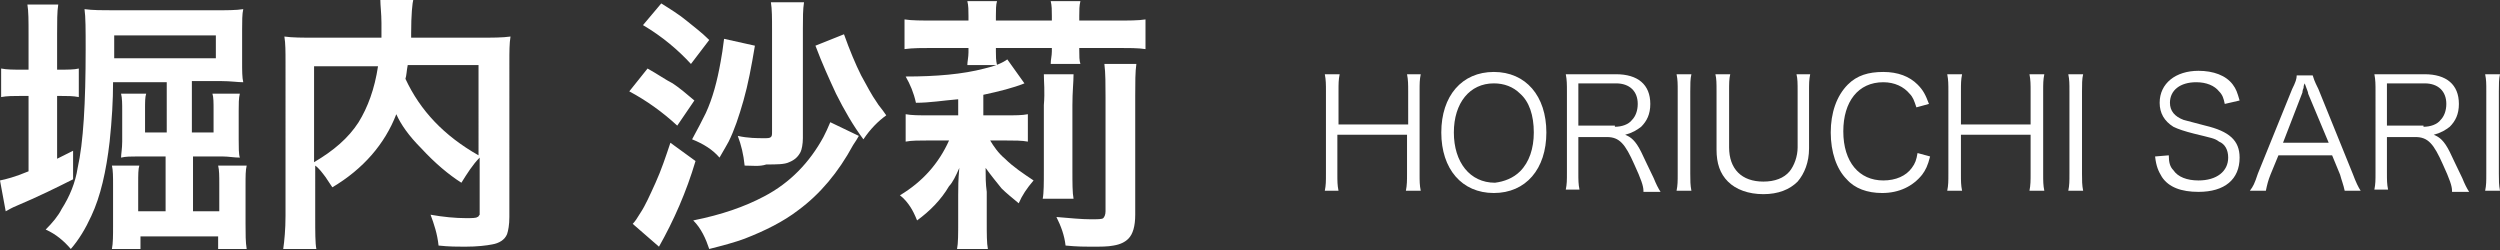
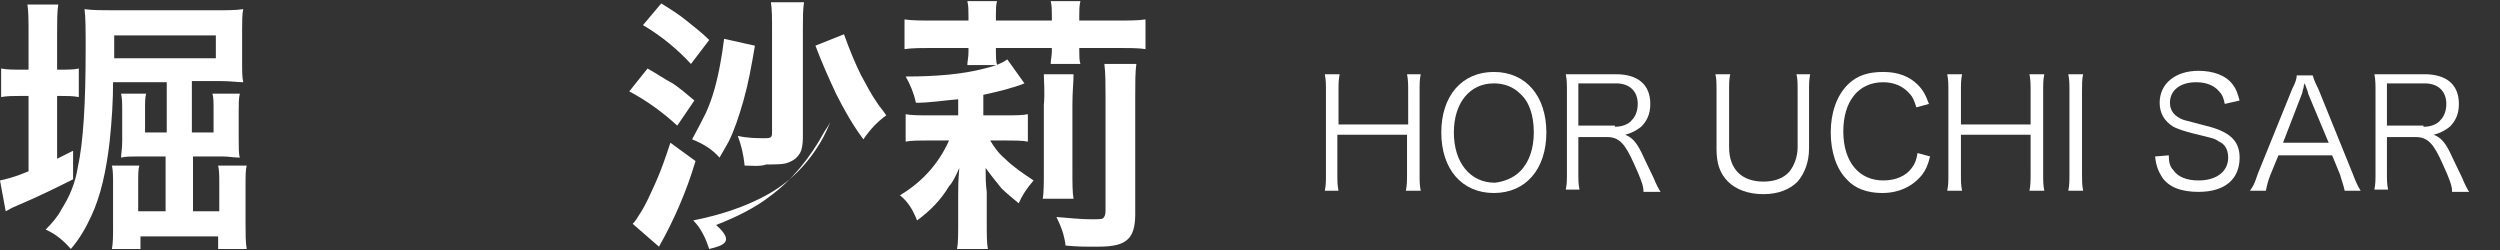
<svg xmlns="http://www.w3.org/2000/svg" version="1.1" id="レイヤー_1" x="0px" y="0px" viewBox="0 0 218.9 21.9" style="enable-background:new 0 0 218.9 21.9;" xml:space="preserve">
  <rect x="0" y="0" width="218.9" height="21.9" fill="#333333" stroke="none" />
  <style type="text/css">
	.st0{fill:#FFFFFF;}
</style>
  <g>
    <g>
      <path class="st0" d="M124.4,6.5c-0.1,0.5-0.1,0.8-0.1,1.5v7.2c0,0.7,0,1,0.1,1.5h-1.3c0.1-0.5,0.1-0.9,0.1-1.5v-3.4h-6.1v3.4    c0,0.7,0,1,0.1,1.5H116c0.1-0.5,0.1-0.8,0.1-1.5V8c0-0.6,0-1-0.1-1.5h1.3c-0.1,0.5-0.1,0.8-0.1,1.5v2.9h6.1V8c0-0.6,0-1-0.1-1.5    H124.4z" />
      <path class="st0" d="M135.4,11.6c0,3.2-1.8,5.3-4.6,5.3c-2.8,0-4.6-2.1-4.6-5.3c0-3.2,1.8-5.3,4.6-5.3    C133.6,6.3,135.4,8.4,135.4,11.6z M133.1,15c0.8-0.8,1.2-2,1.2-3.4c0-1.5-0.4-2.7-1.2-3.4c-0.6-0.6-1.4-0.9-2.3-0.9    c-2.1,0-3.5,1.7-3.5,4.3s1.4,4.4,3.6,4.4C131.7,15.9,132.5,15.6,133.1,15z" />
      <path class="st0" d="M143.9,16.7c0-0.4-0.2-1-0.8-2.3c-0.8-1.8-1.3-2.4-2.4-2.4h-2.5v3.1c0,0.7,0,1,0.1,1.5h-1.2    c0.1-0.5,0.1-0.8,0.1-1.5V8c0-0.6,0-1-0.1-1.5c0.5,0,0.8,0,1.5,0h2.9c1.9,0,3,0.9,3,2.6c0,0.9-0.3,1.5-0.8,2    c-0.4,0.3-0.7,0.5-1.4,0.7c0.5,0.2,0.9,0.5,1.4,1.5c0.3,0.6,0.6,1.3,1.1,2.3c0.2,0.5,0.4,0.9,0.6,1.2H143.9z M141.4,11.1    c0.6,0,1.2-0.2,1.5-0.6c0.3-0.3,0.5-0.8,0.5-1.4c0-1.1-0.7-1.8-1.9-1.8h-3.3v3.7H141.4z" />
-       <path class="st0" d="M148.1,6.5C148,6.9,148,7.4,148,8v7.2c0,0.6,0,1,0.1,1.5h-1.3c0.1-0.5,0.1-0.8,0.1-1.5V8c0-0.7,0-1-0.1-1.5    H148.1z" />
      <path class="st0" d="M158.5,6.5c-0.1,0.5-0.1,0.8-0.1,1.5v5c0,1.2-0.4,2.2-1,2.9c-0.7,0.7-1.7,1.1-3,1.1c-1.3,0-2.4-0.4-3.1-1.1    c-0.7-0.7-1-1.6-1-2.8V8c0-0.7,0-1.1-0.1-1.5h1.3c-0.1,0.4-0.1,0.8-0.1,1.5v4.9c0,1.9,1.1,3,3,3c1,0,1.8-0.3,2.3-0.9    c0.4-0.5,0.7-1.3,0.7-2.1V8c0-0.7,0-1.1-0.1-1.5H158.5z" />
      <path class="st0" d="M167.8,9.4c-0.2-0.6-0.3-0.9-0.6-1.2c-0.5-0.6-1.3-1-2.3-1c-2.2,0-3.5,1.7-3.5,4.3c0,2.7,1.4,4.3,3.5,4.3    c1.1,0,2-0.4,2.5-1.1c0.3-0.4,0.4-0.7,0.5-1.3l1.1,0.3c-0.2,0.8-0.4,1.2-0.7,1.6c-0.8,1-2,1.6-3.5,1.6c-1.3,0-2.4-0.4-3.1-1.2    c-0.9-0.9-1.4-2.4-1.4-4.1c0-1.7,0.5-3.2,1.5-4.2c0.8-0.8,1.8-1.1,3.1-1.1c1.3,0,2.3,0.4,3,1.1c0.5,0.5,0.7,0.9,1,1.7L167.8,9.4z" />
      <path class="st0" d="M179,6.5c-0.1,0.5-0.1,0.8-0.1,1.5v7.2c0,0.7,0,1,0.1,1.5h-1.3c0.1-0.5,0.1-0.9,0.1-1.5v-3.4h-6.1v3.4    c0,0.7,0,1,0.1,1.5h-1.3c0.1-0.5,0.1-0.8,0.1-1.5V8c0-0.6,0-1-0.1-1.5h1.3c-0.1,0.5-0.1,0.8-0.1,1.5v2.9h6.1V8c0-0.6,0-1-0.1-1.5    H179z" />
      <path class="st0" d="M182.4,6.5c-0.1,0.4-0.1,0.9-0.1,1.5v7.2c0,0.6,0,1,0.1,1.5h-1.3c0.1-0.5,0.1-0.8,0.1-1.5V8    c0-0.7,0-1-0.1-1.5H182.4z" />
      <path class="st0" d="M194.8,9.1c-0.1-0.5-0.2-0.8-0.5-1.1c-0.4-0.5-1.1-0.8-2-0.8c-1.4,0-2.3,0.7-2.3,1.8c0,0.7,0.4,1.2,1.2,1.5    c0.4,0.1,0.4,0.1,1.9,0.5c2.1,0.5,3,1.3,3,2.8c0,1.9-1.3,3-3.6,3c-1.5,0-2.6-0.4-3.2-1.3c-0.3-0.5-0.5-0.9-0.6-1.8l1.2-0.1    c0,0.6,0.1,1,0.4,1.3c0.4,0.6,1.2,0.9,2.2,0.9c1.6,0,2.6-0.8,2.6-2c0-0.7-0.3-1.2-0.8-1.4c-0.4-0.3-0.6-0.3-2.2-0.7    c-0.8-0.2-1.4-0.4-1.8-0.6c-0.8-0.5-1.2-1.2-1.2-2.1c0-1.7,1.4-2.8,3.4-2.8c1.3,0,2.4,0.4,3,1.2c0.3,0.4,0.4,0.7,0.6,1.4    L194.8,9.1z" />
      <path class="st0" d="M205.3,16.7c-0.1-0.5-0.3-1-0.4-1.4l-0.7-1.7h-4.7l-0.7,1.7c-0.2,0.5-0.3,0.9-0.4,1.4H197    c0.3-0.4,0.4-0.6,0.7-1.5l3-7.4c0.3-0.6,0.4-0.9,0.4-1.2h1.4c0.1,0.3,0.1,0.4,0.5,1.2l3,7.4c0.3,0.8,0.5,1.2,0.7,1.5H205.3z     M202.1,8.2c0-0.1,0-0.1-0.3-0.9c-0.1,0.2-0.1,0.3-0.1,0.4c-0.1,0.2-0.1,0.4-0.1,0.4l-1.7,4.4h4L202.1,8.2z" />
      <path class="st0" d="M214.7,16.7c0-0.4-0.2-1-0.8-2.3c-0.8-1.8-1.3-2.4-2.4-2.4H209v3.1c0,0.7,0,1,0.1,1.5h-1.2    c0.1-0.5,0.1-0.8,0.1-1.5V8c0-0.6,0-1-0.1-1.5c0.5,0,0.8,0,1.5,0h2.9c1.9,0,3,0.9,3,2.6c0,0.9-0.3,1.5-0.8,2    c-0.4,0.3-0.7,0.5-1.4,0.7c0.5,0.2,0.9,0.5,1.4,1.5c0.3,0.6,0.6,1.3,1.1,2.3c0.2,0.5,0.4,0.9,0.6,1.2H214.7z M212.2,11.1    c0.6,0,1.2-0.2,1.5-0.6c0.3-0.3,0.5-0.8,0.5-1.4c0-1.1-0.7-1.8-1.9-1.8H209v3.7H212.2z" />
-       <path class="st0" d="M218.9,6.5c-0.1,0.4-0.1,0.9-0.1,1.5v7.2c0,0.6,0,1,0.1,1.5h-1.3c0.1-0.5,0.1-0.8,0.1-1.5V8    c0-0.7,0-1-0.1-1.5H218.9z" />
    </g>
  </g>
  <g>
    <path class="st0" d="M2.5,6.1V3c0-1.2,0-2-0.1-2.6h2.7C5,1,5,1.9,5,3v3.1h0.2c0.7,0,1.3,0,1.7-0.1v2.5C6.4,8.4,5.9,8.4,5.2,8.4H5   v5.5c0.4-0.2,0.8-0.4,1.4-0.7v2.5C5,16.4,3.4,17.2,1.5,18c-0.5,0.2-0.8,0.4-1,0.5L0,15.8c0.5-0.1,1.3-0.3,2.5-0.8V8.4H1.9   c-0.7,0-1.3,0-1.8,0.1V6c0.5,0.1,1.1,0.1,1.8,0.1H2.5z M16.8,7.2v4.4h1.9v-2c0-0.6,0-1.1-0.1-1.4H21c-0.1,0.4-0.1,0.9-0.1,1.5v2.5   c0,0.7,0,1.3,0.1,1.6c-0.5,0-1-0.1-1.5-0.1h-2.6v4.8h2.3v-2.4c0-0.7,0-1.2-0.1-1.6h2.5c-0.1,0.4-0.1,0.9-0.1,1.7v3.4   c0,0.9,0,1.6,0.1,2.2h-2.5v-1.1h-6.8v1.1H9.8c0.1-0.5,0.1-1.2,0.1-2v-3.6c0-0.7,0-1.3-0.1-1.7h2.4c-0.1,0.3-0.1,0.8-0.1,1.6v2.4   h2.4v-4.8H12c-0.5,0-1,0-1.4,0.1c0-0.3,0.1-0.8,0.1-1.4V9.7c0-0.6,0-1.1-0.1-1.5h2.2c-0.1,0.3-0.1,0.7-0.1,1.4v2h1.9V7.2H9.9   c0,1.6-0.1,3.3-0.3,5.2c-0.3,2.6-0.8,4.8-1.6,6.5C7.5,20,6.9,21,6.2,21.8c-0.6-0.7-1.3-1.3-2.2-1.7c0.6-0.6,1.1-1.2,1.4-1.8   c0.7-1.1,1.2-2.3,1.4-3.6c0.5-2.2,0.7-5.7,0.7-10.4c0-1.7,0-2.8-0.1-3.5C8.1,0.9,9,0.9,10,0.9h8.8c1,0,1.9,0,2.5-0.1   c-0.1,0.4-0.1,1.1-0.1,1.8v2.8c0,0.8,0,1.4,0.1,1.8c-0.5,0-1.1-0.1-1.9-0.1H16.8z M10,5.1h8.9v-2H10V4c0,0.3,0,0.6,0,0.8V5V5.1z" />
-     <path class="st0" d="M34.7,10c-1,2.6-2.9,4.8-5.6,6.4c-0.2-0.3-0.4-0.6-0.6-0.9c-0.3-0.4-0.6-0.8-0.9-1V19c0,1.3,0,2.3,0.1,2.8   h-2.9c0.1-0.7,0.2-1.7,0.2-2.9V5.5c0-1,0-1.7-0.1-2.3c0.7,0.1,1.6,0.1,2.7,0.1h5.8c0-0.5,0-1,0-1.3c0-0.8-0.1-1.5-0.1-2.1h2.9   c-0.1,0.4-0.2,1.4-0.2,3l0,0.4h6c1.1,0,2,0,2.7-0.1c-0.1,0.6-0.1,1.3-0.1,2.3V19c0,0.7-0.1,1.2-0.2,1.5c-0.2,0.5-0.7,0.8-1.3,0.9   c-0.5,0.1-1.3,0.2-2.4,0.2c-0.6,0-1.4,0-2.3-0.1c-0.1-1-0.4-1.9-0.7-2.7c1.1,0.2,2.2,0.3,3.1,0.3c0.5,0,0.9,0,1-0.1   c0.1,0,0.1-0.1,0.2-0.2c0-0.1,0-0.2,0-0.4v-4.6c-0.6,0.6-1.1,1.4-1.6,2.2c-1.1-0.7-2.3-1.7-3.5-3C35.8,11.9,35.1,10.9,34.7,10z    M27.5,14.2c1.7-1,3-2.1,3.9-3.5c0.8-1.3,1.4-2.9,1.7-4.9h-5.6V14.2z M35.5,6.9c1.3,2.8,3.4,5,6.4,6.7V5.7h-6.2   C35.6,6.2,35.6,6.6,35.5,6.9z" />
-     <path class="st0" d="M56.7,6c0.9,0.5,1.6,1,2.2,1.3c0.6,0.4,1.2,0.9,1.9,1.5L59.3,11c-1.3-1.2-2.7-2.2-4.2-3L56.7,6z M60.9,14.1   c-0.8,2.7-1.9,5.2-3.2,7.5l-2.3-2c0.2-0.2,0.4-0.5,0.7-1c0.4-0.6,0.8-1.5,1.3-2.6c0.5-1.1,0.9-2.3,1.3-3.5L60.9,14.1z M57.9,0.3   c0.8,0.5,1.6,1,2.2,1.5c0.6,0.5,1.3,1,2,1.7l-1.6,2.1c-1.1-1.2-2.5-2.4-4.2-3.4L57.9,0.3z M63,13.8c-0.6-0.7-1.4-1.2-2.4-1.6   c0.5-0.9,0.9-1.7,1.2-2.3c0.6-1.3,1-2.8,1.3-4.5c0.1-0.5,0.2-1.2,0.3-2L66.1,4c-0.3,1.8-0.6,3.4-1,4.8c-0.4,1.4-0.8,2.6-1.3,3.6   C63.7,12.6,63.4,13.1,63,13.8z M62.1,21.8c-0.3-0.9-0.7-1.8-1.4-2.5c2.5-0.5,4.5-1.2,6.2-2.1c2.3-1.2,4-3,5.2-5.2   c0.2-0.4,0.4-0.8,0.6-1.3l2.5,1.2c-0.1,0.2-0.3,0.5-0.5,0.8c-1.3,2.4-2.9,4.3-4.8,5.7c-1.3,1-2.9,1.8-4.7,2.5   C64.4,21.2,63.3,21.5,62.1,21.8z M65.2,14.5c-0.1-1-0.3-1.8-0.6-2.6c0.9,0.2,1.7,0.2,2.3,0.2c0.3,0,0.5,0,0.6-0.1   c0.1-0.1,0.1-0.2,0.1-0.5V2.6c0-1,0-1.8-0.1-2.4h2.9c-0.1,0.6-0.1,1.4-0.1,2.3v9.6c0,0.5-0.1,1-0.2,1.2c-0.2,0.4-0.5,0.7-1,0.9   c-0.4,0.2-1.1,0.2-2,0.2C66.5,14.6,65.9,14.5,65.2,14.5z M73.9,3c0.5,1.4,1,2.6,1.5,3.6c0.5,0.9,0.9,1.7,1.4,2.4   c0.1,0.2,0.4,0.5,0.8,1.1c-0.7,0.5-1.4,1.2-2,2.1c-0.9-1.2-1.7-2.6-2.4-4C72.6,6.9,72,5.6,71.4,4L73.9,3z" />
+     <path class="st0" d="M56.7,6c0.9,0.5,1.6,1,2.2,1.3c0.6,0.4,1.2,0.9,1.9,1.5L59.3,11c-1.3-1.2-2.7-2.2-4.2-3L56.7,6z M60.9,14.1   c-0.8,2.7-1.9,5.2-3.2,7.5l-2.3-2c0.2-0.2,0.4-0.5,0.7-1c0.4-0.6,0.8-1.5,1.3-2.6c0.5-1.1,0.9-2.3,1.3-3.5L60.9,14.1z M57.9,0.3   c0.8,0.5,1.6,1,2.2,1.5c0.6,0.5,1.3,1,2,1.7l-1.6,2.1c-1.1-1.2-2.5-2.4-4.2-3.4L57.9,0.3z M63,13.8c-0.6-0.7-1.4-1.2-2.4-1.6   c0.5-0.9,0.9-1.7,1.2-2.3c0.6-1.3,1-2.8,1.3-4.5c0.1-0.5,0.2-1.2,0.3-2L66.1,4c-0.3,1.8-0.6,3.4-1,4.8c-0.4,1.4-0.8,2.6-1.3,3.6   C63.7,12.6,63.4,13.1,63,13.8z M62.1,21.8c-0.3-0.9-0.7-1.8-1.4-2.5c2.5-0.5,4.5-1.2,6.2-2.1c2.3-1.2,4-3,5.2-5.2   c0.2-0.4,0.4-0.8,0.6-1.3c-0.1,0.2-0.3,0.5-0.5,0.8c-1.3,2.4-2.9,4.3-4.8,5.7c-1.3,1-2.9,1.8-4.7,2.5   C64.4,21.2,63.3,21.5,62.1,21.8z M65.2,14.5c-0.1-1-0.3-1.8-0.6-2.6c0.9,0.2,1.7,0.2,2.3,0.2c0.3,0,0.5,0,0.6-0.1   c0.1-0.1,0.1-0.2,0.1-0.5V2.6c0-1,0-1.8-0.1-2.4h2.9c-0.1,0.6-0.1,1.4-0.1,2.3v9.6c0,0.5-0.1,1-0.2,1.2c-0.2,0.4-0.5,0.7-1,0.9   c-0.4,0.2-1.1,0.2-2,0.2C66.5,14.6,65.9,14.5,65.2,14.5z M73.9,3c0.5,1.4,1,2.6,1.5,3.6c0.5,0.9,0.9,1.7,1.4,2.4   c0.1,0.2,0.4,0.5,0.8,1.1c-0.7,0.5-1.4,1.2-2,2.1c-0.9-1.2-1.7-2.6-2.4-4C72.6,6.9,72,5.6,71.4,4L73.9,3z" />
    <path class="st0" d="M83.8,8.7C82.6,8.8,81.4,9,80.2,9c-0.2-0.9-0.5-1.6-0.9-2.3c2.7,0,5-0.2,6.9-0.7c0.9-0.2,1.6-0.5,2-0.8   l1.5,2.1c-1,0.4-2.2,0.7-3.6,1v1.8H88c0.9,0,1.5,0,2-0.1v2.4c-0.5-0.1-1.2-0.1-2-0.1h-1.3c0.3,0.5,0.7,1.1,1.3,1.6   c0.7,0.7,1.6,1.3,2.5,1.9c-0.6,0.7-1,1.3-1.3,2c-0.6-0.5-1.1-0.9-1.5-1.3c-0.4-0.5-0.9-1.1-1.4-1.8c0,0.7,0,1.4,0.1,2.1v2.6   c0,1.1,0,1.9,0.1,2.4h-2.7c0.1-0.5,0.1-1.3,0.1-2.4v-2.3c0-0.6,0-1.4,0.1-2.4c-0.3,0.7-0.6,1.3-0.9,1.6c-0.7,1.2-1.7,2.2-2.8,3   c-0.2-0.5-0.4-0.9-0.6-1.2c-0.2-0.3-0.5-0.7-0.9-1c2-1.2,3.4-2.8,4.3-4.8h-1.8c-0.8,0-1.5,0-2,0.1V10c0.5,0.1,1.2,0.1,2.1,0.1h2.5   V8.7z M94.5,1.8h3.2c1.1,0,2,0,2.6-0.1v2.6c-0.6-0.1-1.5-0.1-2.5-0.1h-3.3v0.2c0,0.5,0,0.9,0.1,1.2H92c0-0.4,0.1-0.7,0.1-1.1V4.2   h-4.9v0.3c0,0.4,0,0.8,0.1,1.2h-2.6c0-0.3,0.1-0.7,0.1-1.1V4.2h-3c-1,0-1.9,0-2.6,0.1V1.7c0.6,0.1,1.5,0.1,2.7,0.1h2.9V1.4   c0-0.5,0-0.9-0.1-1.3h2.6c-0.1,0.3-0.1,0.8-0.1,1.3v0.4h4.9V1.4c0-0.5,0-0.9-0.1-1.3h2.6c-0.1,0.4-0.1,0.8-0.1,1.3V1.8z M91.4,6.5   H94C94,7.2,93.9,8,93.9,9.2v5.7c0,1.1,0,2,0.1,2.5h-2.7c0.1-0.5,0.1-1.4,0.1-2.5V9.2C91.5,8,91.4,7.2,91.4,6.5z M96.7,5.6h2.8   c-0.1,0.7-0.1,1.6-0.1,2.8v10.4c0,1-0.2,1.7-0.6,2.1c-0.3,0.3-0.7,0.5-1.3,0.6c-0.5,0.1-1.1,0.1-2,0.1c-0.4,0-1.2,0-2.2-0.1   c-0.1-0.9-0.4-1.7-0.8-2.5c1.2,0.1,2.2,0.2,3,0.2c0.6,0,1,0,1.1-0.1c0.1-0.1,0.2-0.3,0.2-0.6v-10C96.8,7.4,96.8,6.4,96.7,5.6z" />
  </g>
</svg>